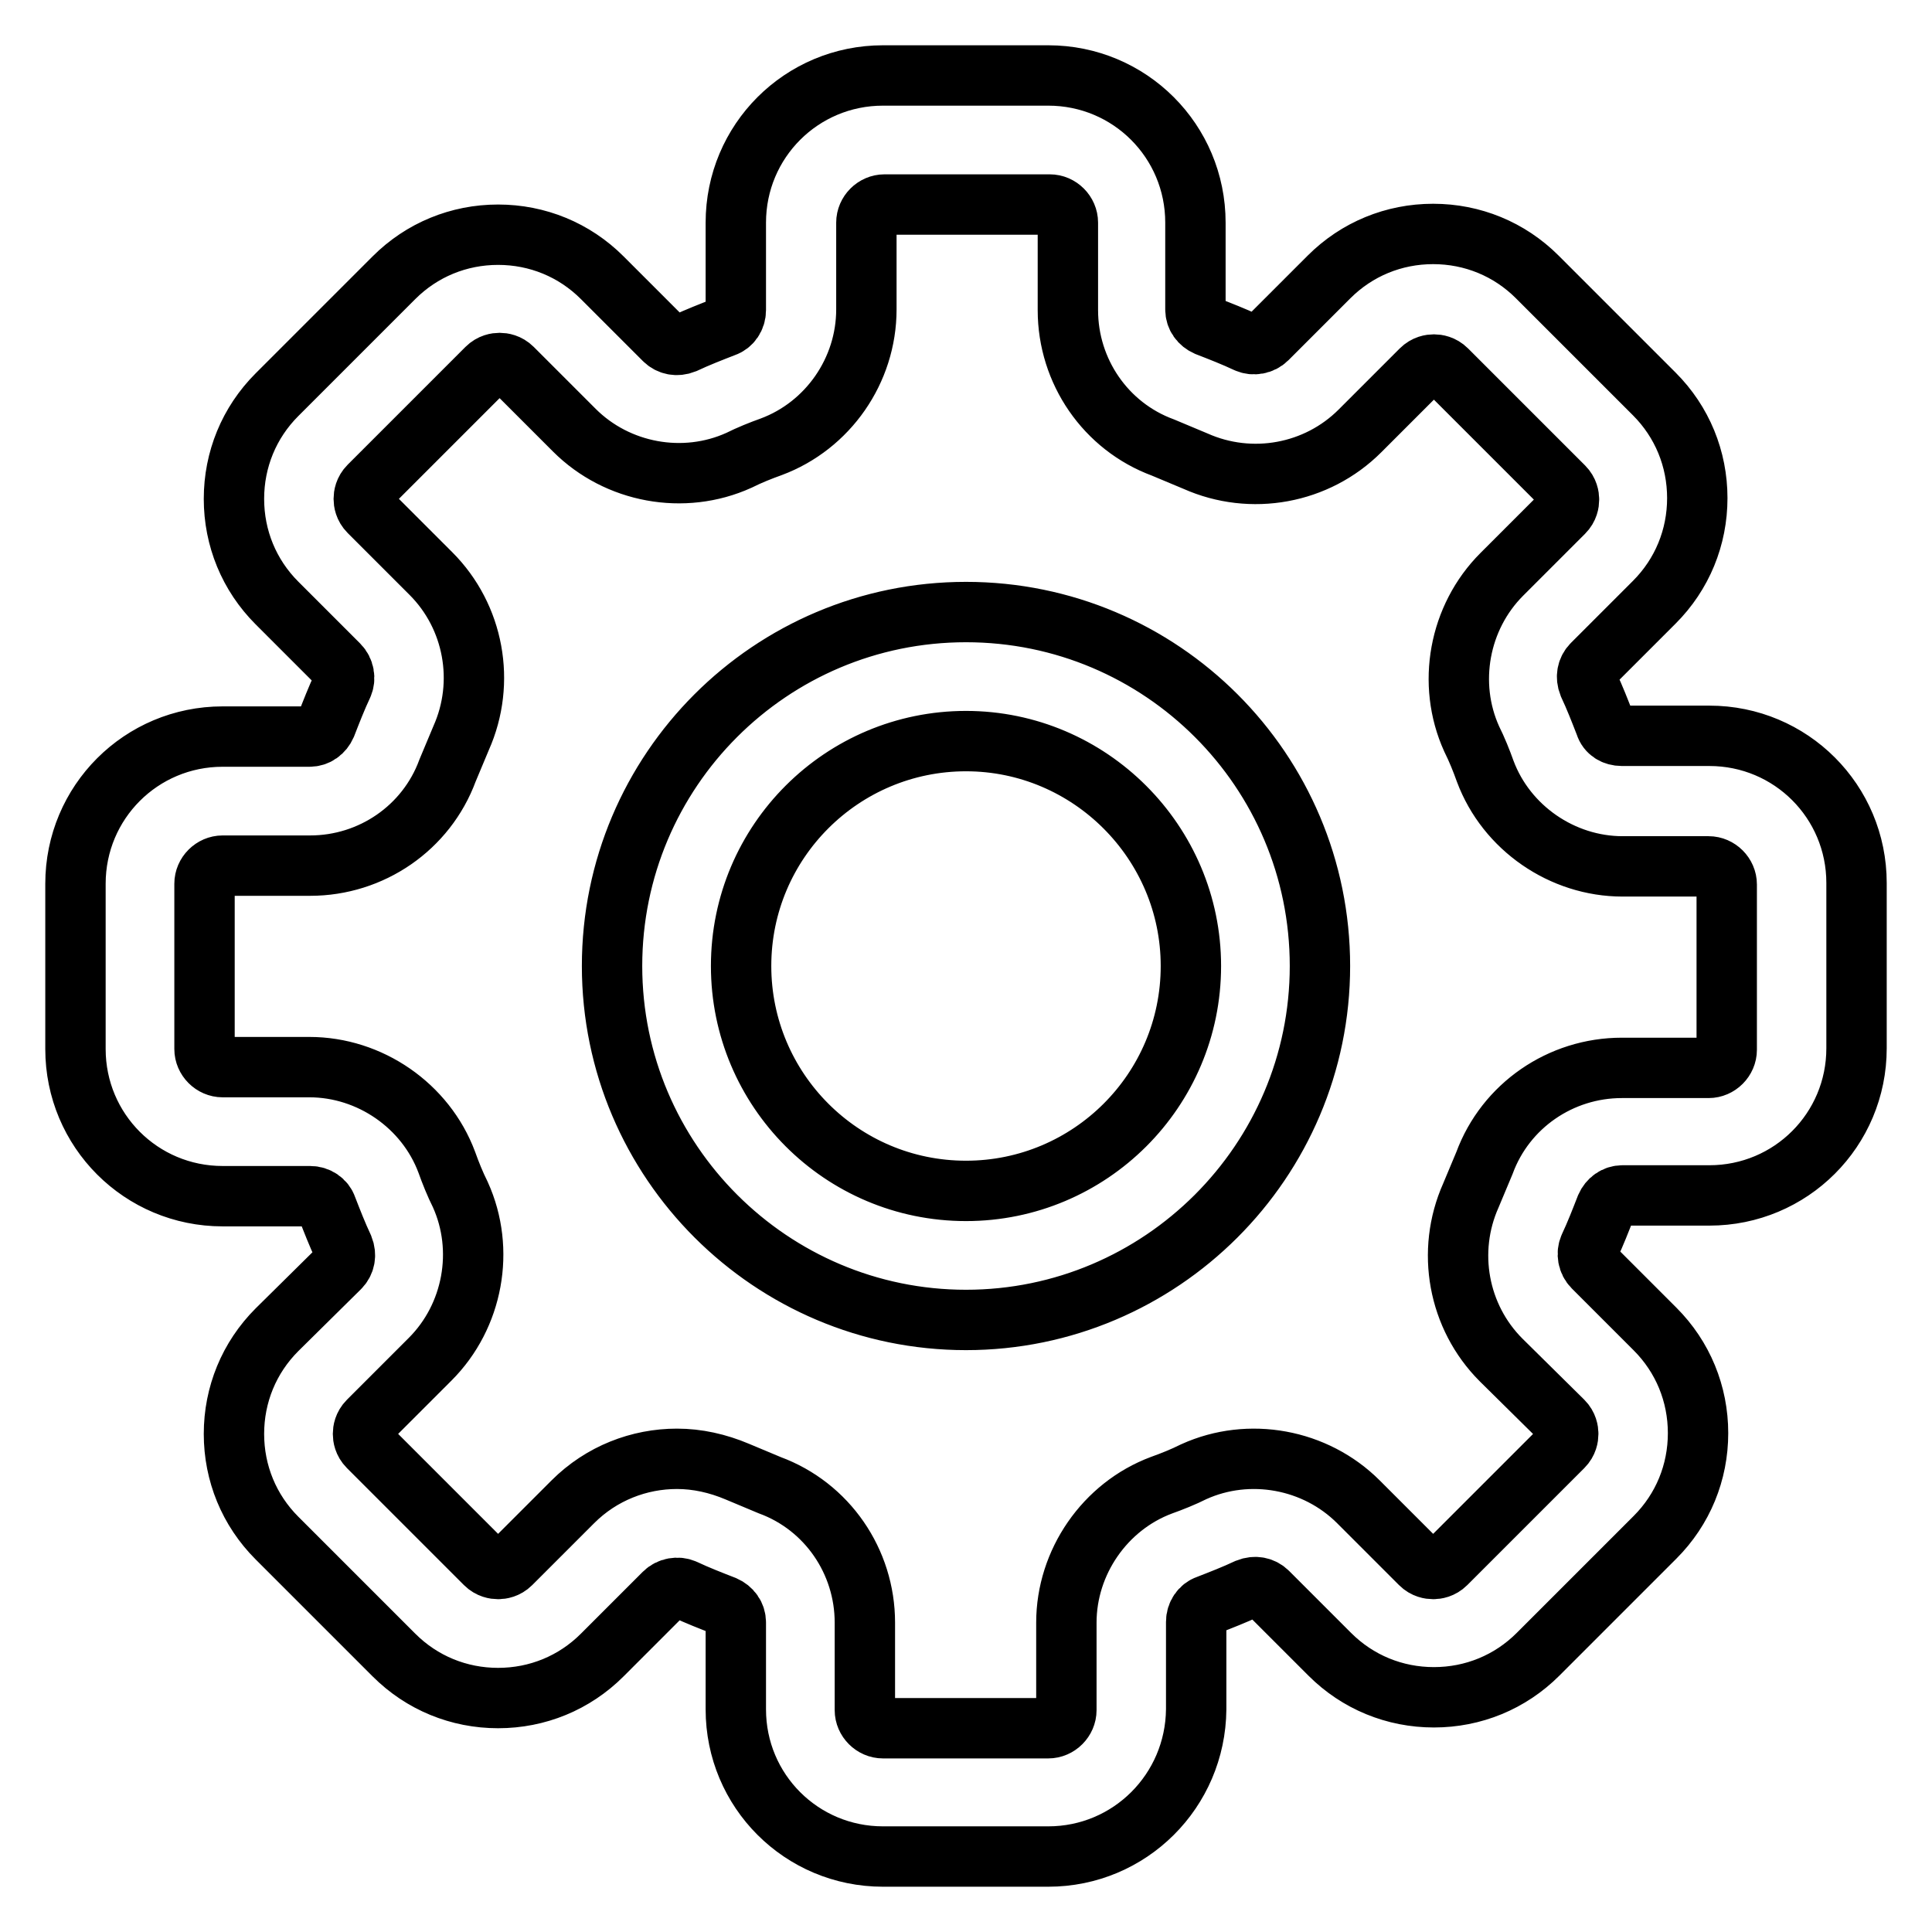
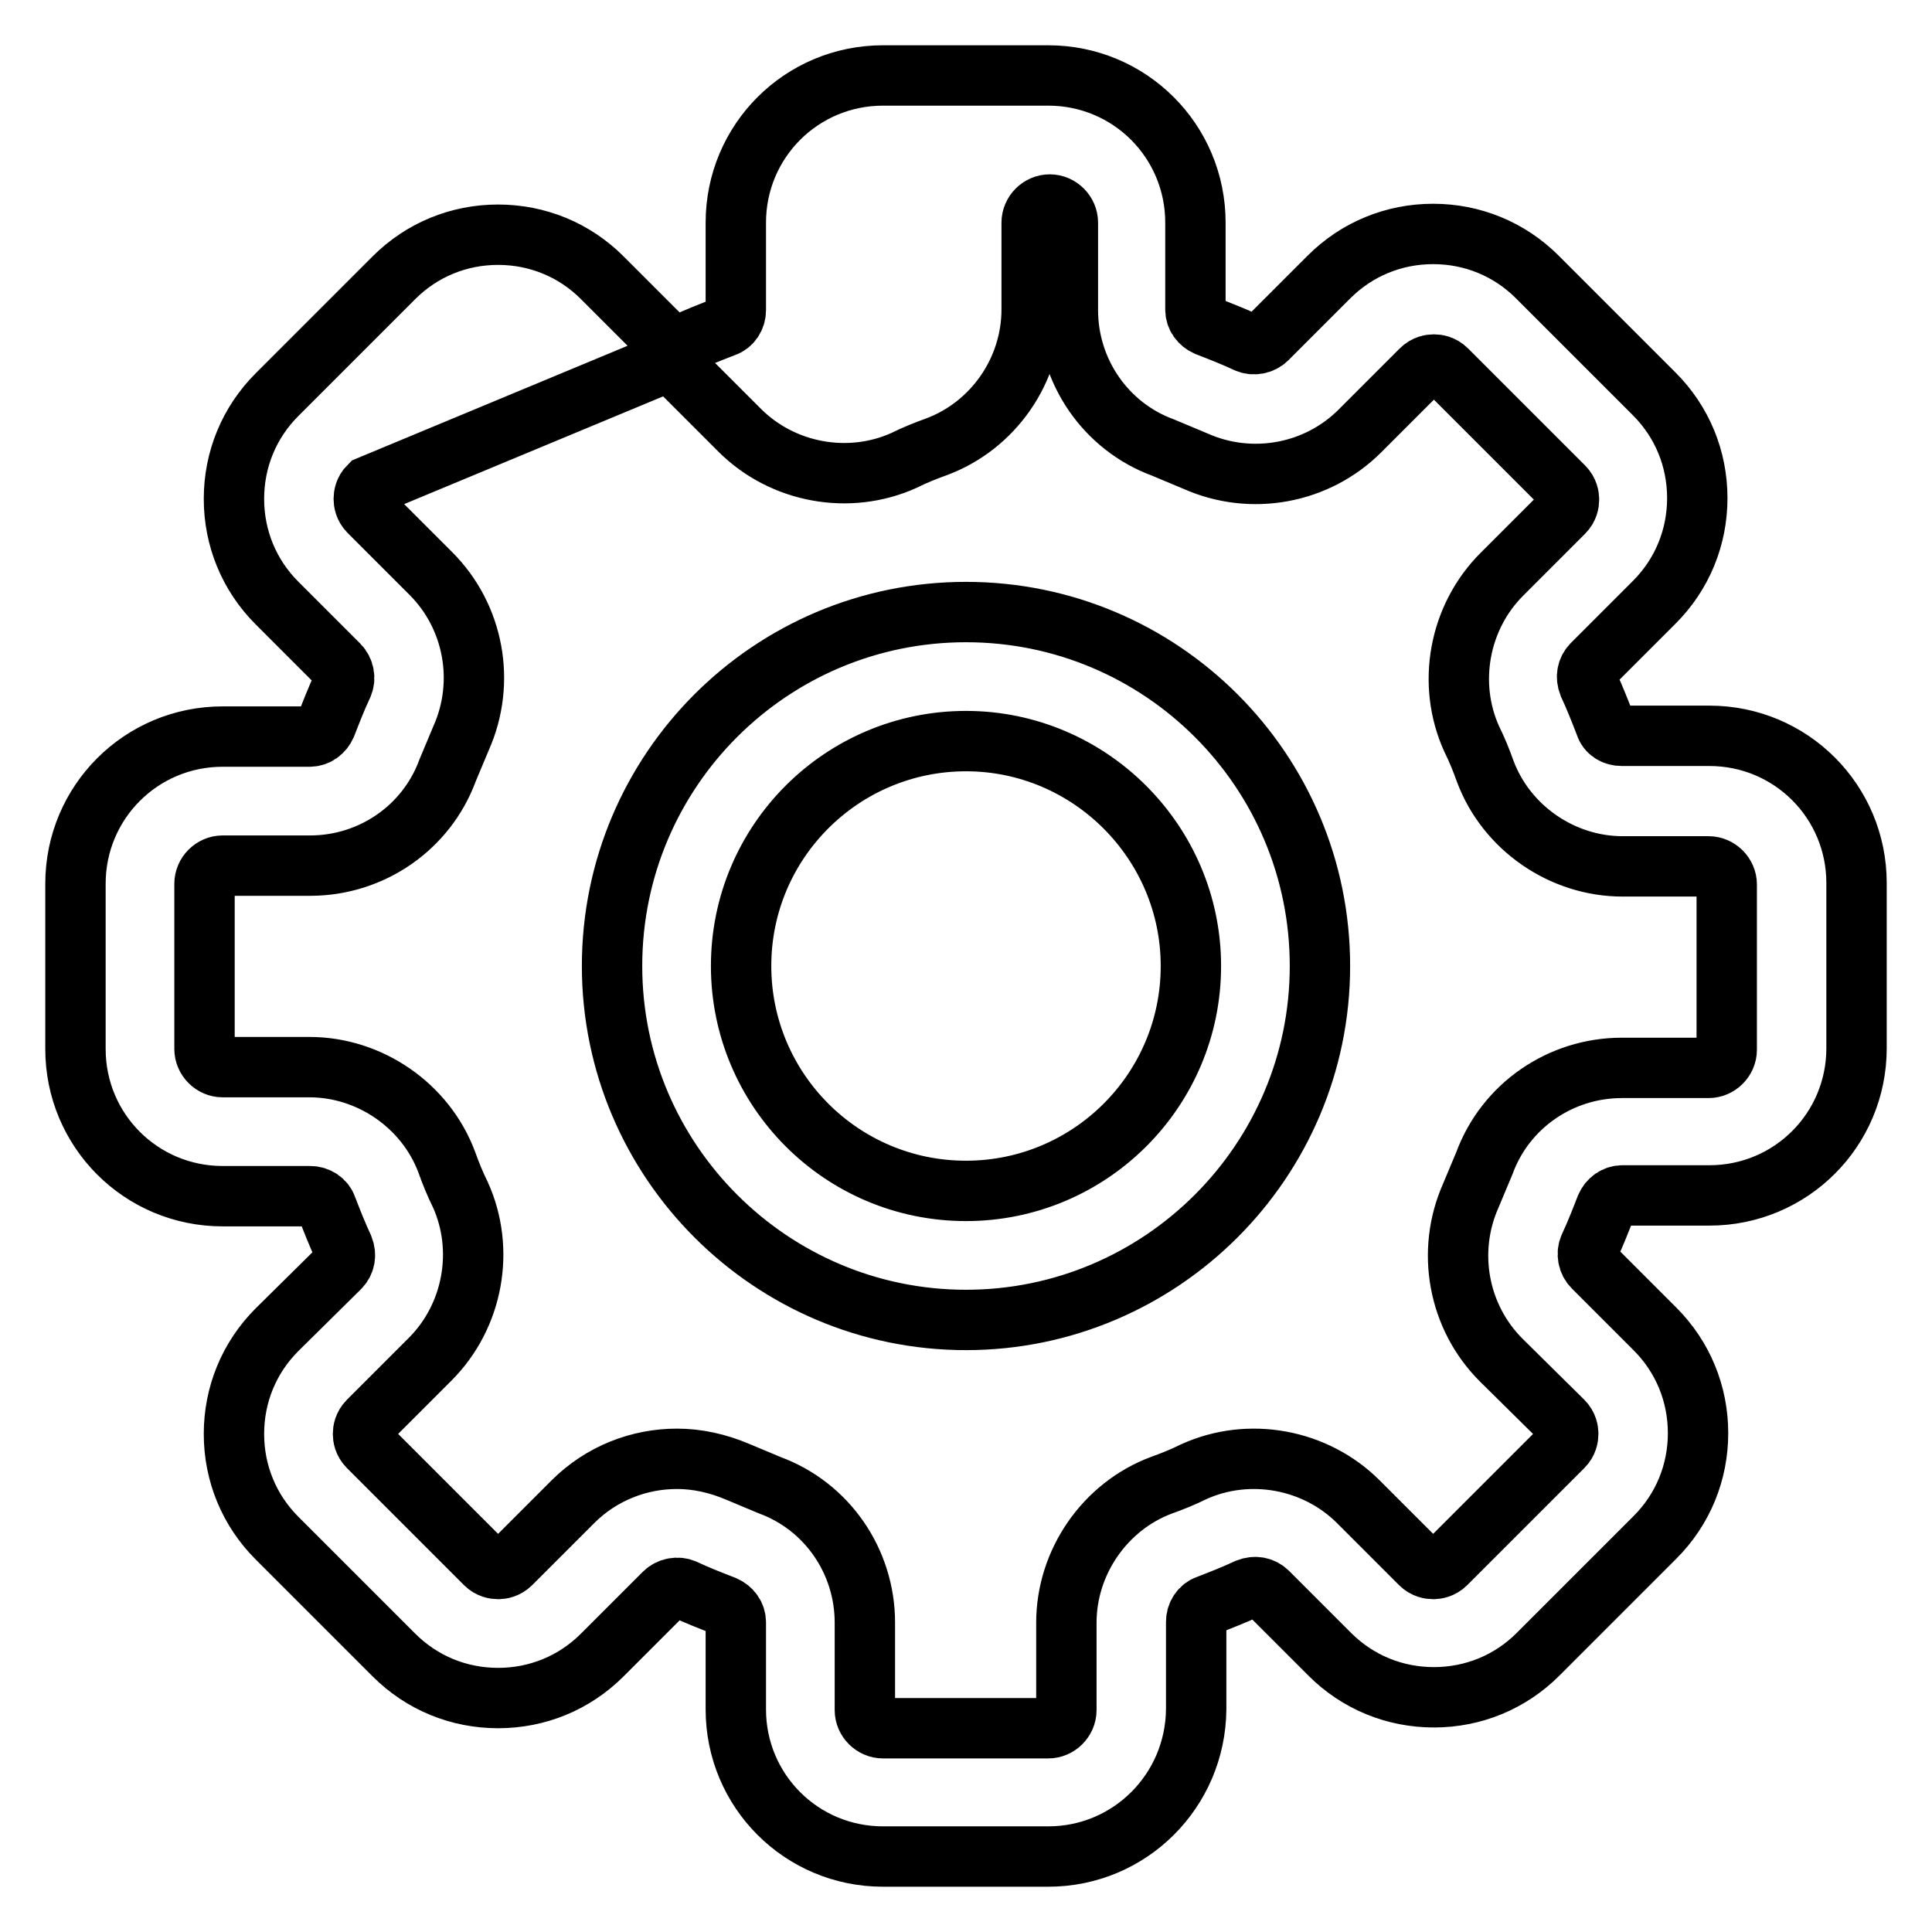
<svg xmlns="http://www.w3.org/2000/svg" version="1.1" x="0px" y="0px" viewBox="0 0 256 256" enable-background="new 0 0 256 256" xml:space="preserve">
  <g>
-     <path stroke-width="8" fill-opacity="0" stroke="#000000" d="M138.9,246h-21.9c-10.8,0-19.5-8.7-19.5-19.5V215c0-1-0.6-1.8-1.5-2.2c-1.8-0.7-3.6-1.4-5.3-2.2 c-0.9-0.4-2-0.2-2.7,0.5l-8.2,8.2c-3.7,3.7-8.6,5.7-13.8,5.7c-5.2,0-10.1-2-13.8-5.7l-15.5-15.5c-3.7-3.7-5.7-8.6-5.7-13.8 c0-5.2,2-10.1,5.7-13.8L45,168c0.7-0.7,0.9-1.7,0.5-2.7c-0.8-1.7-1.5-3.5-2.2-5.3c-0.3-0.9-1.2-1.5-2.2-1.5H29.5 c-10.8,0-19.5-8.7-19.5-19.5v-21.9c0-10.8,8.7-19.5,19.5-19.5H41c1,0,1.8-0.6,2.2-1.5c0.7-1.8,1.4-3.6,2.2-5.3 c0.4-0.9,0.2-2-0.5-2.7l-8.2-8.2c-3.7-3.7-5.7-8.6-5.7-13.8c0-5.2,2-10.1,5.7-13.8l15.5-15.5c3.7-3.7,8.6-5.7,13.8-5.7 c5.2,0,10.1,2,13.8,5.7L88,45c0.7,0.7,1.7,0.9,2.7,0.5c1.7-0.8,3.5-1.5,5.3-2.2c0.9-0.3,1.5-1.2,1.5-2.2V29.5 c0-10.8,8.7-19.5,19.5-19.5h21.9c10.8,0,19.5,8.7,19.5,19.5V41c0,1,0.6,1.8,1.5,2.2c1.8,0.7,3.6,1.4,5.3,2.2c0.9,0.4,2,0.2,2.7-0.5 l8.2-8.2c3.7-3.7,8.6-5.7,13.8-5.7c5.2,0,10.1,2,13.8,5.7l15.5,15.5c3.7,3.7,5.7,8.6,5.7,13.8c0,5.2-2,10.1-5.7,13.8L211,88 c-0.7,0.7-0.9,1.7-0.5,2.7c0.8,1.7,1.5,3.5,2.2,5.3c0.3,1,1.2,1.5,2.2,1.5h11.6c10.8,0,19.5,8.7,19.5,19.5v21.9 c0,10.8-8.7,19.5-19.5,19.5H215c-1,0-1.8,0.6-2.2,1.5c-0.7,1.8-1.4,3.6-2.2,5.3c-0.4,0.9-0.2,2,0.5,2.7l8.2,8.2 c3.7,3.7,5.7,8.6,5.7,13.8c0,5.2-2,10.1-5.7,13.8l-15.5,15.5c-3.7,3.7-8.6,5.7-13.8,5.7c-5.2,0-10.1-2-13.8-5.7L168,211 c-0.7-0.7-1.7-0.9-2.7-0.5c-1.7,0.8-3.5,1.5-5.3,2.2c-0.9,0.3-1.5,1.2-1.5,2.2v11.6C158.4,237.3,149.7,246,138.9,246L138.9,246z  M89.7,193.3c2.7,0,5.4,0.6,8,1.7c1.4,0.6,2.9,1.2,4.3,1.8c7.6,2.8,12.6,10.1,12.6,18.2v11.6c0,1.3,1.1,2.4,2.4,2.4h21.9 c1.3,0,2.4-1.1,2.4-2.4V215c0-8,5.1-15.4,12.6-18.2c1.4-0.5,2.9-1.1,4.3-1.8c7.3-3.3,16.1-1.7,21.8,4l8.2,8.2 c0.6,0.6,1.3,0.7,1.7,0.7c0.4,0,1.1-0.1,1.7-0.7l15.5-15.5c0.6-0.6,0.7-1.3,0.7-1.7c0-0.4-0.1-1.1-0.7-1.7l-8.2-8.1 c-5.7-5.7-7.3-14.4-4-21.8c0.6-1.4,1.2-2.9,1.8-4.3c2.8-7.6,10.1-12.6,18.2-12.6h11.5c1.3,0,2.4-1.1,2.4-2.4v-21.9 c0-1.3-1.1-2.4-2.4-2.4H215c-8,0-15.4-5.1-18.2-12.6c-0.5-1.4-1.1-2.9-1.8-4.3c-3.3-7.3-1.7-16.1,4-21.8l8.2-8.2 c0.6-0.6,0.7-1.3,0.7-1.7s-0.1-1.1-0.7-1.7l-15.5-15.5c-0.6-0.6-1.3-0.7-1.7-0.7c-0.4,0-1.1,0.1-1.7,0.7l-8.1,8.1 c-5.7,5.7-14.4,7.3-21.8,4c-1.4-0.6-2.9-1.2-4.3-1.8c-7.6-2.8-12.6-10.1-12.6-18.2V29.5c0-1.3-1.1-2.4-2.4-2.4h-21.9 c-1.3,0-2.4,1.1-2.4,2.4V41c0,8.1-5.1,15.4-12.6,18.2c-1.4,0.5-2.9,1.1-4.3,1.8c-7.3,3.3-16.1,1.7-21.8-4l-8.2-8.2 c-0.6-0.6-1.3-0.7-1.7-0.7s-1.1,0.1-1.7,0.7L48.9,64.4c-0.6,0.6-0.7,1.3-0.7,1.7c0,0.4,0.1,1.1,0.7,1.7l8.2,8.2 c5.7,5.7,7.3,14.4,4,21.8c-0.6,1.4-1.2,2.9-1.8,4.3c-2.8,7.6-10.1,12.6-18.2,12.6H29.5c-1.3,0-2.4,1.1-2.4,2.4v21.9 c0,1.3,1.1,2.4,2.4,2.4H41c8,0,15.4,5.1,18.2,12.6c0.5,1.4,1.1,2.9,1.8,4.3c3.3,7.3,1.7,16.1-4,21.8l-8.2,8.2 c-0.6,0.6-0.7,1.3-0.7,1.7c0,0.4,0.1,1.1,0.7,1.7l15.5,15.5c0.6,0.6,1.3,0.7,1.7,0.7s1.1-0.1,1.7-0.7l8.2-8.2 C79.7,195.2,84.7,193.3,89.7,193.3z M128,174.9c-25.8,0-46.9-21-46.9-46.9s21-46.9,46.9-46.9s46.9,21,46.9,46.9 S153.8,174.9,128,174.9z M128,98.2c-16.4,0-29.8,13.3-29.8,29.8c0,16.4,13.3,29.8,29.8,29.8c16.4,0,29.8-13.3,29.8-29.8 C157.8,111.6,144.4,98.2,128,98.2z" />
+     <path stroke-width="8" fill-opacity="0" stroke="#000000" d="M138.9,246h-21.9c-10.8,0-19.5-8.7-19.5-19.5V215c0-1-0.6-1.8-1.5-2.2c-1.8-0.7-3.6-1.4-5.3-2.2 c-0.9-0.4-2-0.2-2.7,0.5l-8.2,8.2c-3.7,3.7-8.6,5.7-13.8,5.7c-5.2,0-10.1-2-13.8-5.7l-15.5-15.5c-3.7-3.7-5.7-8.6-5.7-13.8 c0-5.2,2-10.1,5.7-13.8L45,168c0.7-0.7,0.9-1.7,0.5-2.7c-0.8-1.7-1.5-3.5-2.2-5.3c-0.3-0.9-1.2-1.5-2.2-1.5H29.5 c-10.8,0-19.5-8.7-19.5-19.5v-21.9c0-10.8,8.7-19.5,19.5-19.5H41c1,0,1.8-0.6,2.2-1.5c0.7-1.8,1.4-3.6,2.2-5.3 c0.4-0.9,0.2-2-0.5-2.7l-8.2-8.2c-3.7-3.7-5.7-8.6-5.7-13.8c0-5.2,2-10.1,5.7-13.8l15.5-15.5c3.7-3.7,8.6-5.7,13.8-5.7 c5.2,0,10.1,2,13.8,5.7L88,45c0.7,0.7,1.7,0.9,2.7,0.5c1.7-0.8,3.5-1.5,5.3-2.2c0.9-0.3,1.5-1.2,1.5-2.2V29.5 c0-10.8,8.7-19.5,19.5-19.5h21.9c10.8,0,19.5,8.7,19.5,19.5V41c0,1,0.6,1.8,1.5,2.2c1.8,0.7,3.6,1.4,5.3,2.2c0.9,0.4,2,0.2,2.7-0.5 l8.2-8.2c3.7-3.7,8.6-5.7,13.8-5.7c5.2,0,10.1,2,13.8,5.7l15.5,15.5c3.7,3.7,5.7,8.6,5.7,13.8c0,5.2-2,10.1-5.7,13.8L211,88 c-0.7,0.7-0.9,1.7-0.5,2.7c0.8,1.7,1.5,3.5,2.2,5.3c0.3,1,1.2,1.5,2.2,1.5h11.6c10.8,0,19.5,8.7,19.5,19.5v21.9 c0,10.8-8.7,19.5-19.5,19.5H215c-1,0-1.8,0.6-2.2,1.5c-0.7,1.8-1.4,3.6-2.2,5.3c-0.4,0.9-0.2,2,0.5,2.7l8.2,8.2 c3.7,3.7,5.7,8.6,5.7,13.8c0,5.2-2,10.1-5.7,13.8l-15.5,15.5c-3.7,3.7-8.6,5.7-13.8,5.7c-5.2,0-10.1-2-13.8-5.7L168,211 c-0.7-0.7-1.7-0.9-2.7-0.5c-1.7,0.8-3.5,1.5-5.3,2.2c-0.9,0.3-1.5,1.2-1.5,2.2v11.6C158.4,237.3,149.7,246,138.9,246L138.9,246z  M89.7,193.3c2.7,0,5.4,0.6,8,1.7c1.4,0.6,2.9,1.2,4.3,1.8c7.6,2.8,12.6,10.1,12.6,18.2v11.6c0,1.3,1.1,2.4,2.4,2.4h21.9 c1.3,0,2.4-1.1,2.4-2.4V215c0-8,5.1-15.4,12.6-18.2c1.4-0.5,2.9-1.1,4.3-1.8c7.3-3.3,16.1-1.7,21.8,4l8.2,8.2 c0.6,0.6,1.3,0.7,1.7,0.7c0.4,0,1.1-0.1,1.7-0.7l15.5-15.5c0.6-0.6,0.7-1.3,0.7-1.7c0-0.4-0.1-1.1-0.7-1.7l-8.2-8.1 c-5.7-5.7-7.3-14.4-4-21.8c0.6-1.4,1.2-2.9,1.8-4.3c2.8-7.6,10.1-12.6,18.2-12.6h11.5c1.3,0,2.4-1.1,2.4-2.4v-21.9 c0-1.3-1.1-2.4-2.4-2.4H215c-8,0-15.4-5.1-18.2-12.6c-0.5-1.4-1.1-2.9-1.8-4.3c-3.3-7.3-1.7-16.1,4-21.8l8.2-8.2 c0.6-0.6,0.7-1.3,0.7-1.7s-0.1-1.1-0.7-1.7l-15.5-15.5c-0.6-0.6-1.3-0.7-1.7-0.7c-0.4,0-1.1,0.1-1.7,0.7l-8.1,8.1 c-5.7,5.7-14.4,7.3-21.8,4c-1.4-0.6-2.9-1.2-4.3-1.8c-7.6-2.8-12.6-10.1-12.6-18.2V29.5c0-1.3-1.1-2.4-2.4-2.4c-1.3,0-2.4,1.1-2.4,2.4V41c0,8.1-5.1,15.4-12.6,18.2c-1.4,0.5-2.9,1.1-4.3,1.8c-7.3,3.3-16.1,1.7-21.8-4l-8.2-8.2 c-0.6-0.6-1.3-0.7-1.7-0.7s-1.1,0.1-1.7,0.7L48.9,64.4c-0.6,0.6-0.7,1.3-0.7,1.7c0,0.4,0.1,1.1,0.7,1.7l8.2,8.2 c5.7,5.7,7.3,14.4,4,21.8c-0.6,1.4-1.2,2.9-1.8,4.3c-2.8,7.6-10.1,12.6-18.2,12.6H29.5c-1.3,0-2.4,1.1-2.4,2.4v21.9 c0,1.3,1.1,2.4,2.4,2.4H41c8,0,15.4,5.1,18.2,12.6c0.5,1.4,1.1,2.9,1.8,4.3c3.3,7.3,1.7,16.1-4,21.8l-8.2,8.2 c-0.6,0.6-0.7,1.3-0.7,1.7c0,0.4,0.1,1.1,0.7,1.7l15.5,15.5c0.6,0.6,1.3,0.7,1.7,0.7s1.1-0.1,1.7-0.7l8.2-8.2 C79.7,195.2,84.7,193.3,89.7,193.3z M128,174.9c-25.8,0-46.9-21-46.9-46.9s21-46.9,46.9-46.9s46.9,21,46.9,46.9 S153.8,174.9,128,174.9z M128,98.2c-16.4,0-29.8,13.3-29.8,29.8c0,16.4,13.3,29.8,29.8,29.8c16.4,0,29.8-13.3,29.8-29.8 C157.8,111.6,144.4,98.2,128,98.2z" />
  </g>
</svg>